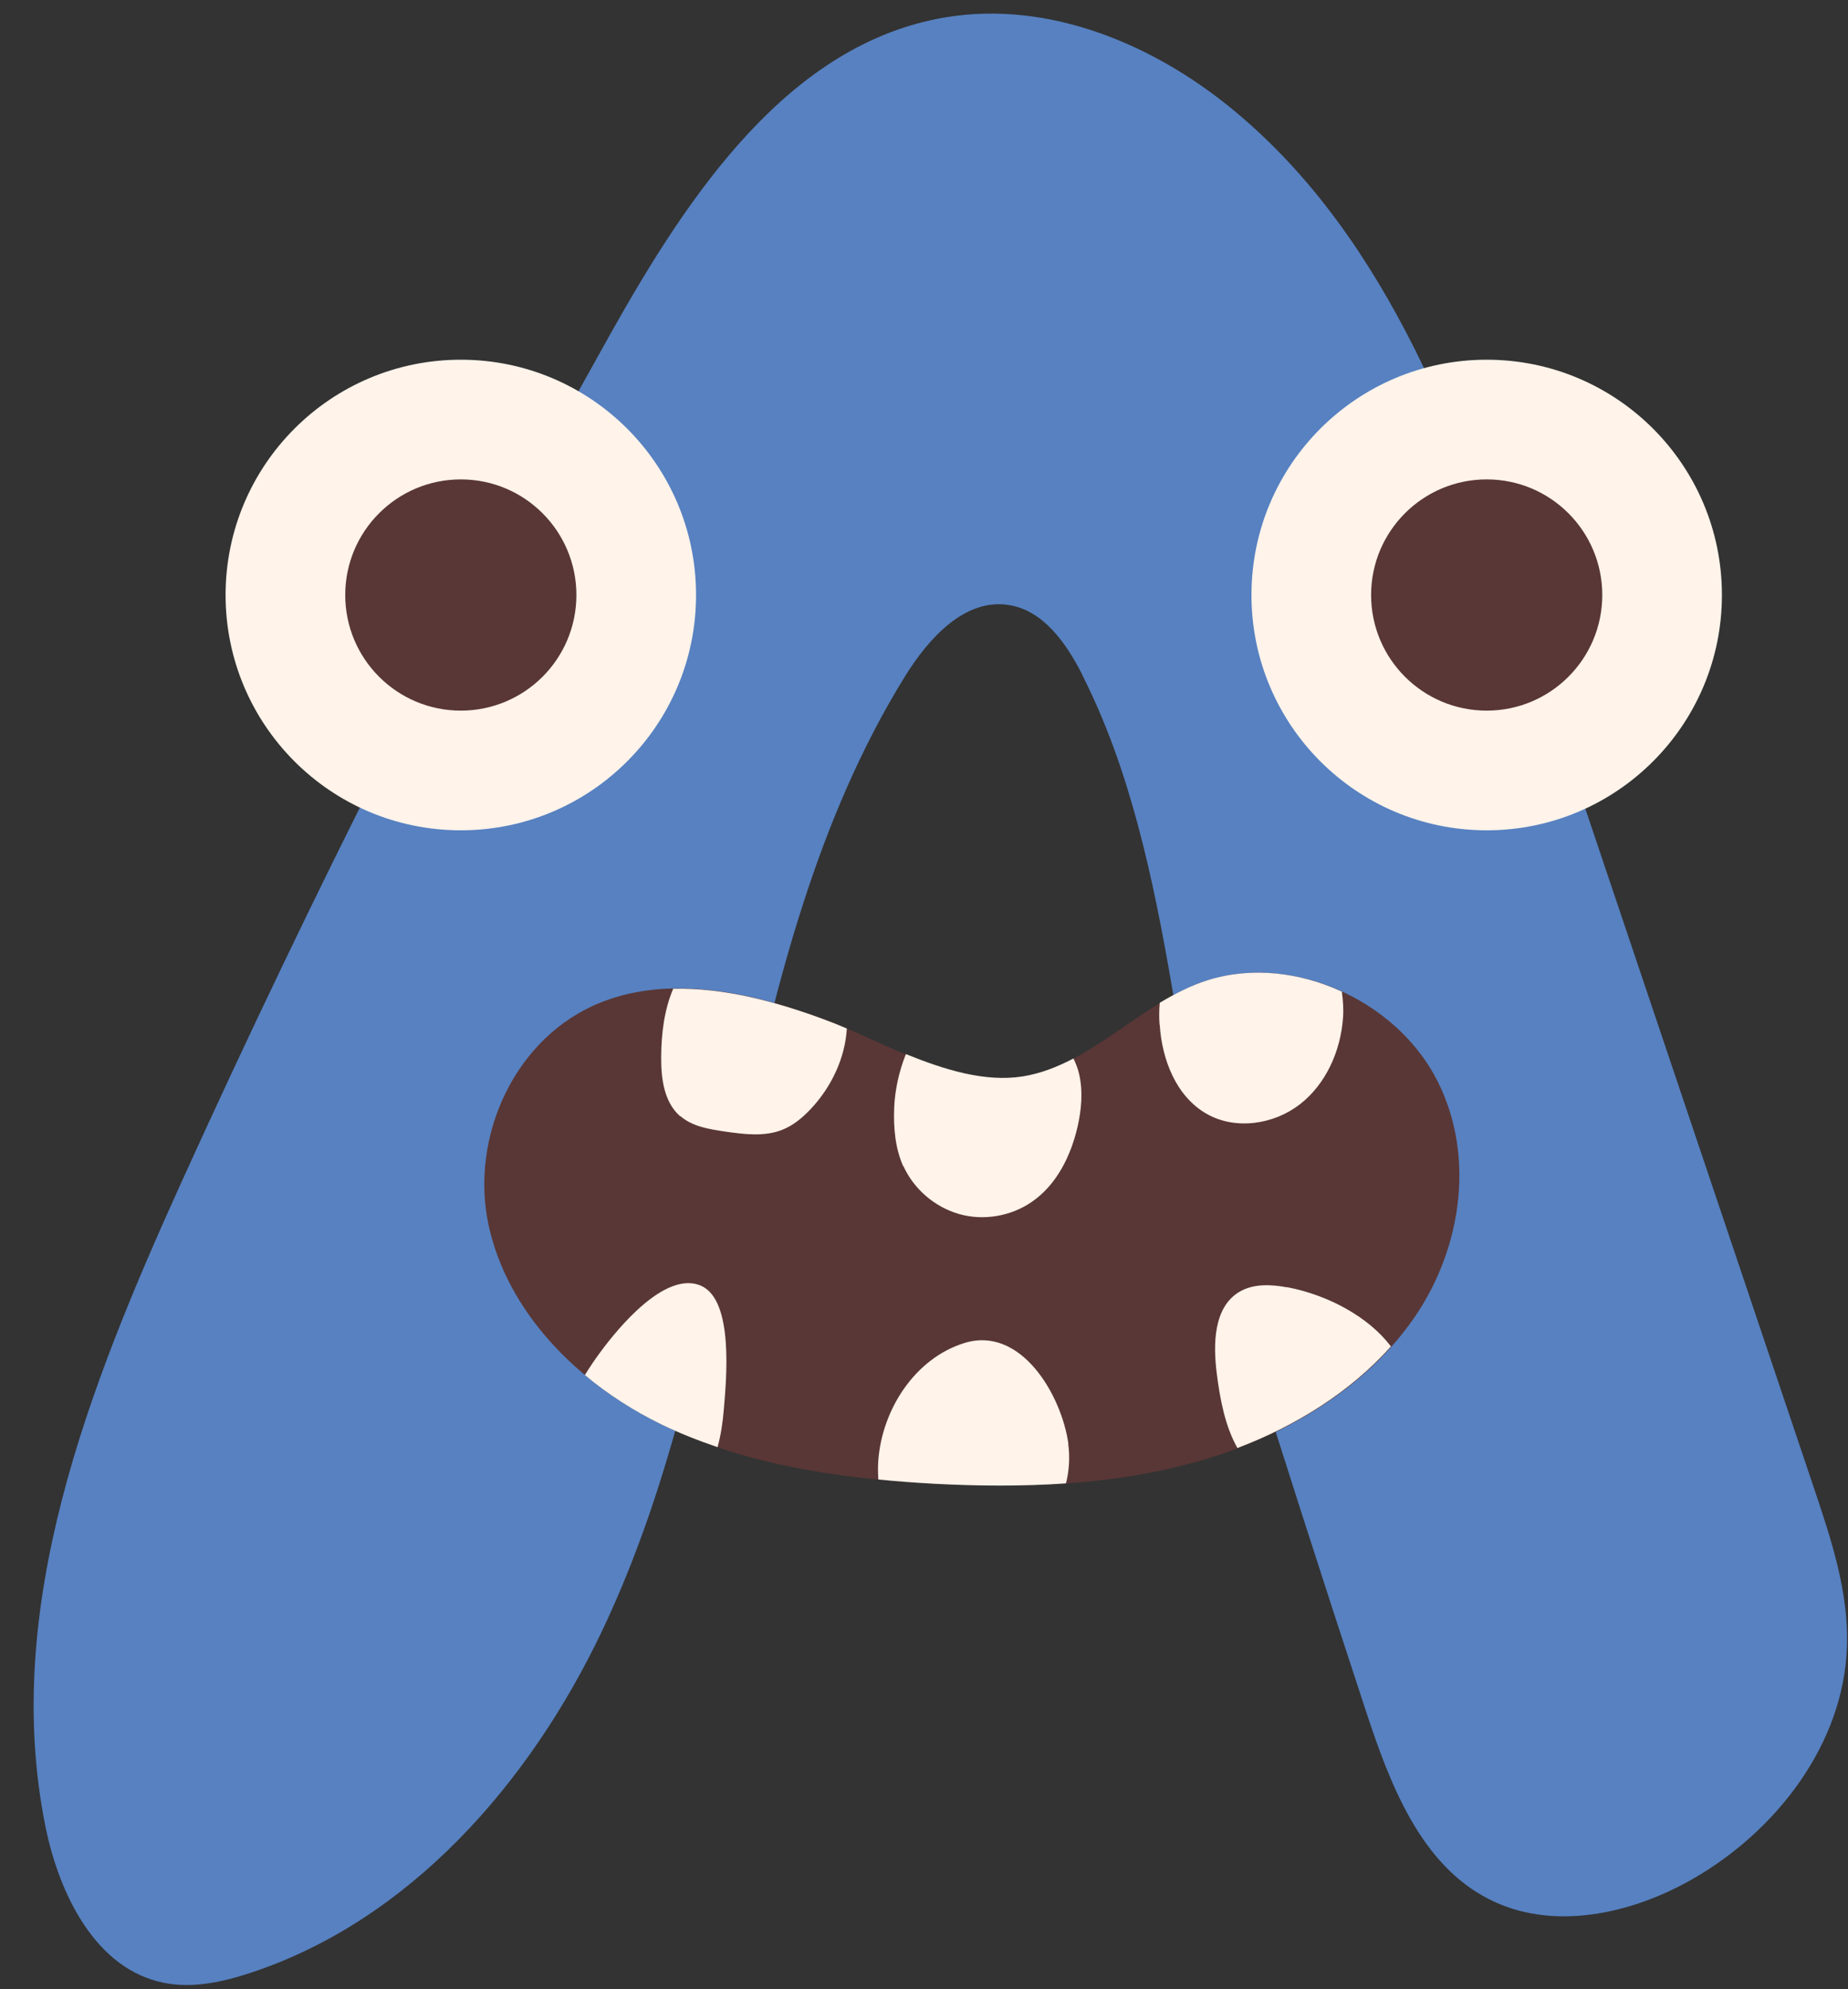
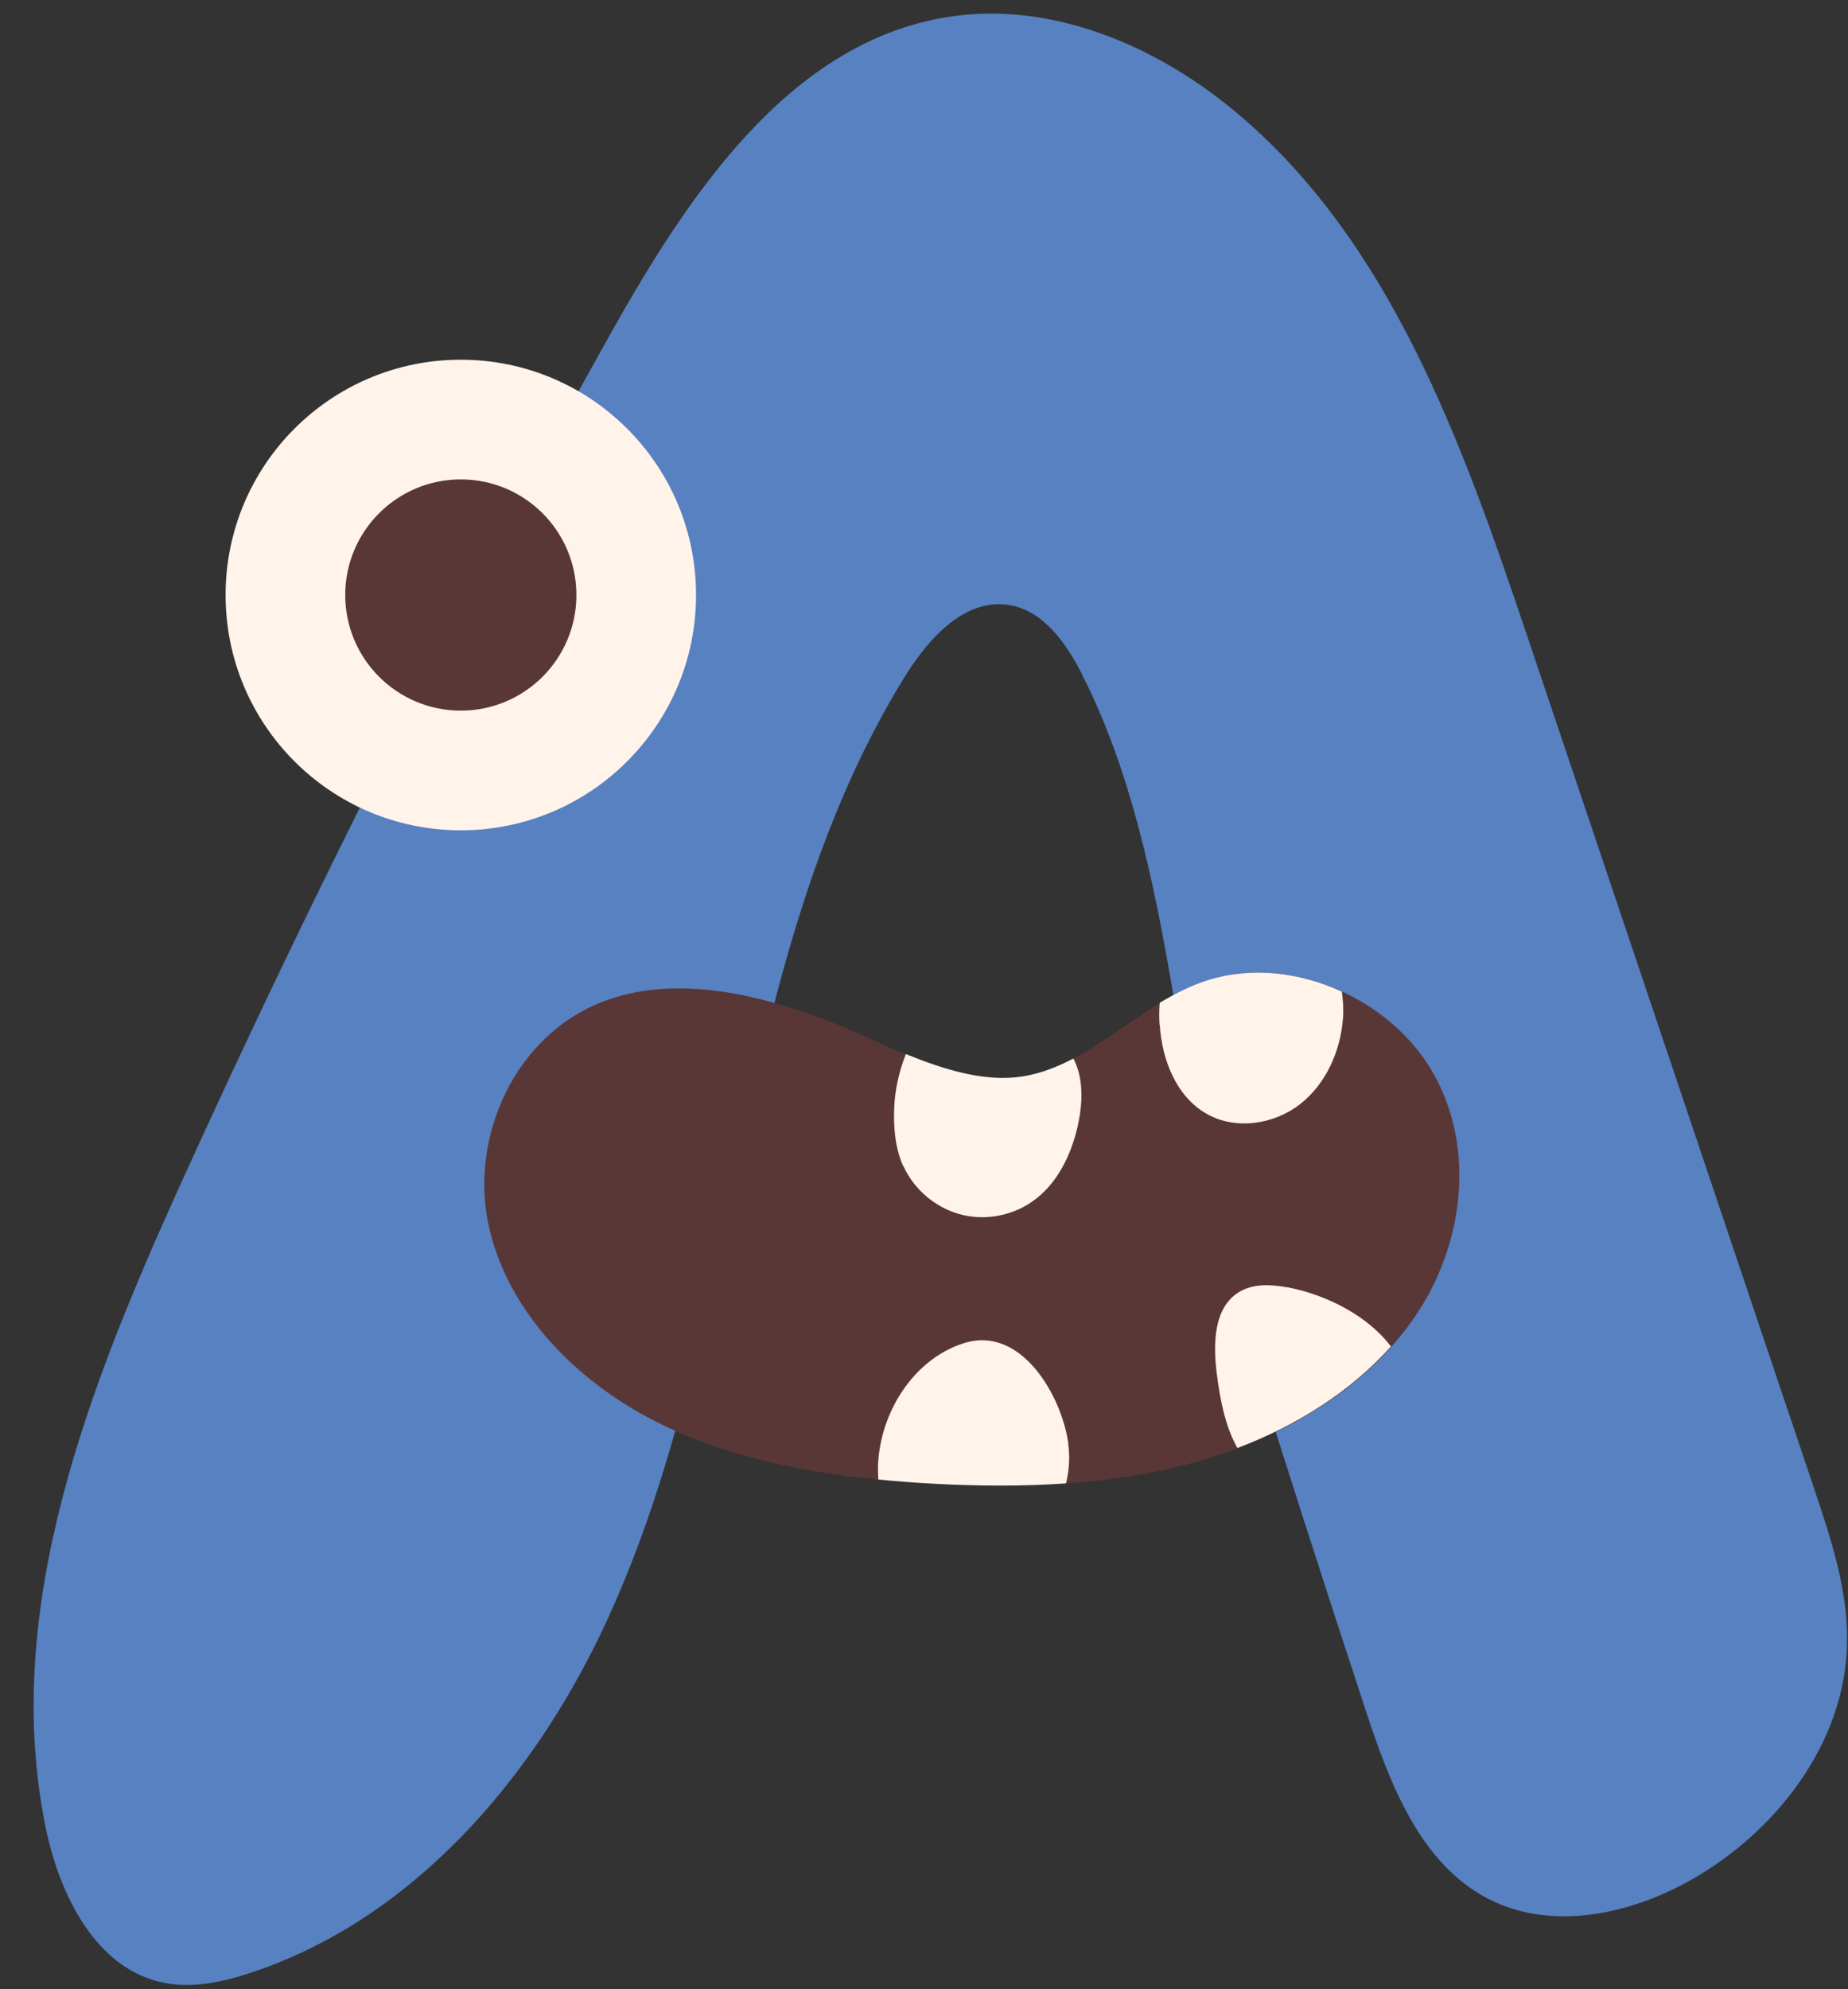
<svg xmlns="http://www.w3.org/2000/svg" height="117.5" preserveAspectRatio="xMidYMid meet" version="1.0" viewBox="-2.0 -0.8 109.2 117.5" width="109.2" zoomAndPan="magnify">
  <rect x="-2.0" y="-0.8" width="109.2" height="117.5" fill="#333333" stroke="none" />
  <g>
    <g>
      <g id="change1_1">
        <path d="M61.94,39.03c-.94-1.84-2.29-3.77-4.33-4.09-2.6-.41-4.74,1.97-6.13,4.21-5.22,8.43-7.65,18.25-9.73,27.94s-3.93,19.56-8.2,28.51-11.34,17.05-20.76,20.15c-1.65,.54-3.42,.93-5.12,.58-3.99-.8-6.15-5.17-6.97-9.16-2.65-12.95,2.56-26.09,8.02-38.13,7.75-17.07,16.22-33.81,25.38-50.17C38.7,10.68,44.63,1.75,53.9,.22c6.05-1,12.25,1.57,16.98,5.48,9.28,7.66,13.53,19.68,17.37,31.09,5.65,16.77,11.29,33.54,16.94,50.32,1.02,3.03,2.05,6.13,1.95,9.33-.18,5.77-4.16,10.94-9.17,13.79-3.64,2.07-8.28,3.07-12.01,1.15-4.04-2.07-5.83-6.8-7.25-11.11-2.59-7.87-5.12-15.75-7.59-23.66-3.74-12.01-3.51-26.4-9.18-37.56Z" fill="#5781c1" />
      </g>
      <g>
        <g id="change2_3">
          <path d="M46.7,59.41c-4.2-1.56-8.99-2.64-13.15-1.01-5.14,2.02-7.78,7.96-6.69,13.12s5.26,9.4,10.2,11.81,10.58,3.23,16.14,3.52c5.28,.28,10.67,.1,15.73-1.36s9.81-4.31,12.68-8.51,3.59-9.85,1.14-14.28-8.32-7.15-13.35-5.6c-3.88,1.2-6.92,5.05-10.96,5.69s-8.27-2.09-11.74-3.38Z" fill="#593736" />
        </g>
        <g id="change3_3">
-           <path d="M38.2,65.13c.72,.63,1.73,.78,2.67,.92,1.12,.16,2.31,.31,3.36-.11,.66-.26,1.21-.73,1.69-1.24,1.21-1.29,2.02-3,2.12-4.74-.46-.2-.92-.38-1.35-.54-2.83-1.05-5.92-1.88-8.91-1.81-.53,1.24-.7,2.64-.71,4.01-.01,1.28,.16,2.69,1.13,3.53Z" fill="#fff3ea" />
-         </g>
+           </g>
        <g id="change3_4">
          <path d="M51.38,68.08c.62,1.37,1.86,2.43,3.3,2.84s3.06,.13,4.29-.72c1.46-1,2.3-2.7,2.7-4.42,.23-1.01,.33-2.06,.11-3.07-.07-.33-.19-.66-.35-.98-.95,.5-1.94,.89-3,1.06-2.22,.35-4.61-.39-6.9-1.32-.42,1.04-.65,2.17-.69,3.14-.05,1.18,.05,2.4,.53,3.48Z" fill="#fff3ea" />
        </g>
        <g id="change3_5">
          <path d="M66.53,59.74c.13,2.07,.98,4.25,2.79,5.27,1.7,.96,3.96,.62,5.5-.58,1.54-1.2,2.4-3.15,2.54-5.1,.04-.52,0-1.04-.07-1.55-2.47-1.14-5.3-1.49-7.91-.68-.99,.31-1.93,.79-2.85,1.34-.04,.43-.04,.87-.01,1.3Z" fill="#fff3ea" />
        </g>
        <g id="change3_6">
-           <path d="M39.44,75.16c-2.13-.94-4.95,2.54-5.96,3.91-.32,.43-.63,.89-.92,1.36,1.36,1.14,2.89,2.12,4.49,2.9,1.08,.53,2.21,.97,3.35,1.36,.2-.72,.31-1.48,.37-2.22,.14-1.67,.62-6.45-1.34-7.31Z" fill="#fff3ea" />
-         </g>
+           </g>
        <g id="change3_7">
          <path d="M61.13,84.48c-.41-2.89-2.81-6.98-6.15-5.94-2.9,.9-4.85,3.9-5.08,6.93-.03,.37-.02,.75,0,1.13,1.09,.11,2.19,.19,3.28,.25,2.6,.14,5.22,.16,7.81-.02,.19-.76,.24-1.57,.13-2.35Z" fill="#fff3ea" />
        </g>
        <g id="change3_8">
          <path d="M74.06,75.25c-.96-.18-2.01-.23-2.85,.28-1.5,.92-1.53,3.06-1.31,4.81,.19,1.51,.49,3.11,1.22,4.4,3.48-1.32,6.68-3.32,9.07-6-1.32-1.75-3.72-3.04-6.13-3.5Z" fill="#fff3ea" />
        </g>
      </g>
      <g>
        <g id="change3_1">
          <circle cx="25.23" cy="34.35" fill="#fff3ea" r="13.9" />
        </g>
        <g id="change2_1">
          <circle cx="25.23" cy="34.35" fill="#593736" r="6.83" />
        </g>
      </g>
      <g>
        <g id="change3_2">
-           <circle cx="85.85" cy="34.35" fill="#fff3ea" r="13.9" />
-         </g>
+           </g>
        <g id="change2_2">
-           <circle cx="85.85" cy="34.35" fill="#593736" r="6.83" />
-         </g>
+           </g>
      </g>
    </g>
  </g>
</svg>